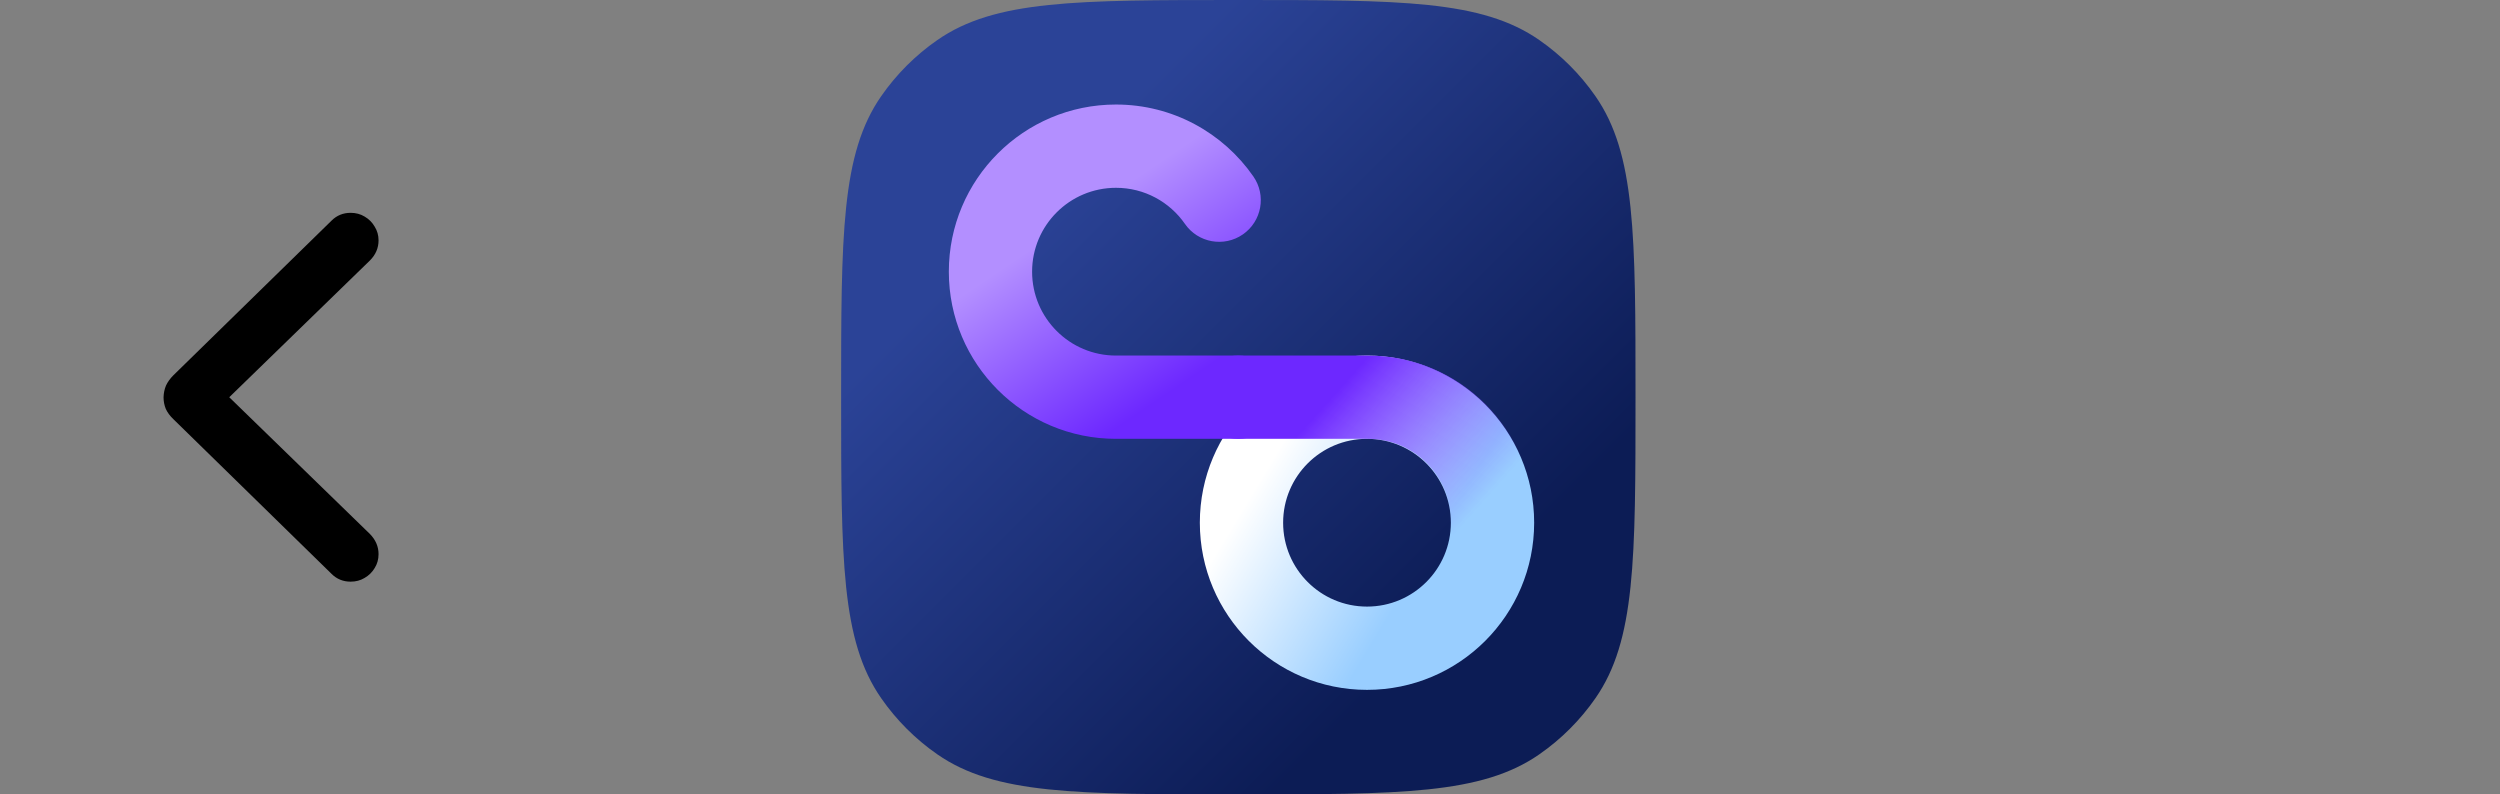
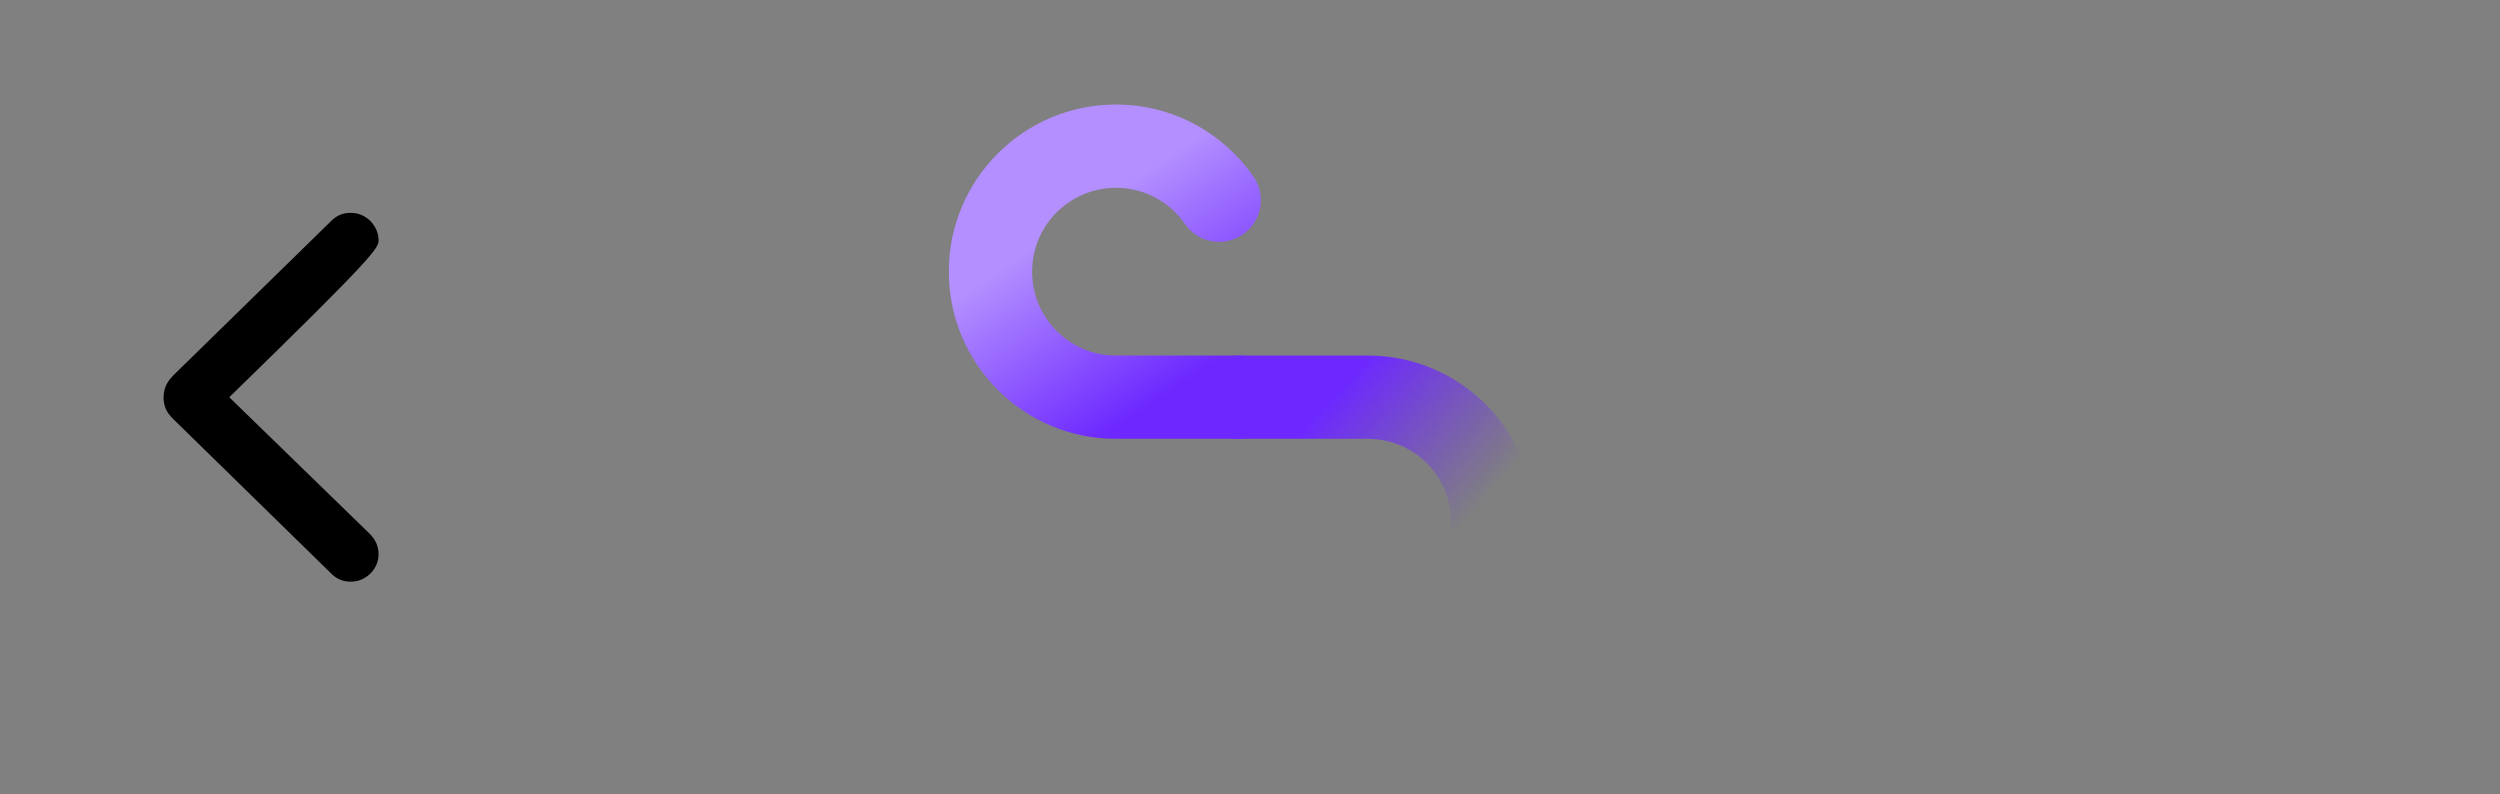
<svg xmlns="http://www.w3.org/2000/svg" width="107" height="34" viewBox="0 0 107 34" fill="none">
  <rect x="0" y="0" width="107" height="34" fill="#808080" stroke="none" />
-   <path d="M7 17.002C7 17.178 7.032 17.345 7.097 17.503C7.167 17.655 7.275 17.802 7.422 17.942L14.19 24.561C14.412 24.783 14.685 24.895 15.007 24.895C15.229 24.895 15.429 24.842 15.604 24.736C15.786 24.631 15.93 24.49 16.035 24.314C16.146 24.139 16.202 23.939 16.202 23.717C16.202 23.395 16.079 23.107 15.833 22.855L9.812 17.002L15.833 11.148C16.079 10.902 16.202 10.615 16.202 10.287C16.202 10.07 16.146 9.874 16.035 9.698C15.93 9.517 15.786 9.373 15.604 9.268C15.429 9.162 15.229 9.109 15.007 9.109C14.685 9.109 14.412 9.221 14.19 9.443L7.422 16.061C7.281 16.202 7.176 16.349 7.105 16.501C7.041 16.653 7.006 16.82 7 17.002Z" fill="black" />
-   <path d="M36 17C36 10.056 36 6.584 37.714 4.118C38.365 3.18 39.179 2.365 40.118 1.714C42.584 0 46.056 0 53 0C59.944 0 63.416 0 65.882 1.714C66.82 2.365 67.635 3.18 68.286 4.118C70 6.584 70 10.056 70 17C70 23.944 70 27.416 68.286 29.882C67.635 30.82 66.82 31.635 65.882 32.286C63.416 34 59.944 34 53 34C46.056 34 42.584 34 40.118 32.286C39.179 31.635 38.365 30.82 37.714 29.882C36 27.416 36 23.944 36 17Z" fill="url(#paint0_linear_1_868)" />
-   <path fill-rule="evenodd" clip-rule="evenodd" d="M58.508 18.782C56.525 18.782 54.918 20.389 54.918 22.372C54.918 24.355 56.525 25.962 58.508 25.962C60.49 25.962 62.097 24.355 62.097 22.372C62.097 20.389 60.49 18.782 58.508 18.782ZM51.353 22.372C51.353 18.421 54.557 15.218 58.508 15.218C62.459 15.218 65.662 18.421 65.662 22.372C65.662 26.323 62.459 29.526 58.508 29.526C54.557 29.526 51.353 26.323 51.353 22.372Z" fill="url(#paint1_linear_1_868)" />
+   <path d="M7 17.002C7 17.178 7.032 17.345 7.097 17.503C7.167 17.655 7.275 17.802 7.422 17.942L14.19 24.561C14.412 24.783 14.685 24.895 15.007 24.895C15.229 24.895 15.429 24.842 15.604 24.736C15.786 24.631 15.93 24.49 16.035 24.314C16.146 24.139 16.202 23.939 16.202 23.717C16.202 23.395 16.079 23.107 15.833 22.855L9.812 17.002C16.079 10.902 16.202 10.615 16.202 10.287C16.202 10.07 16.146 9.874 16.035 9.698C15.93 9.517 15.786 9.373 15.604 9.268C15.429 9.162 15.229 9.109 15.007 9.109C14.685 9.109 14.412 9.221 14.19 9.443L7.422 16.061C7.281 16.202 7.176 16.349 7.105 16.501C7.041 16.653 7.006 16.82 7 17.002Z" fill="black" />
  <path fill-rule="evenodd" clip-rule="evenodd" d="M51.218 17C51.218 16.016 52.016 15.218 53 15.218H58.543C62.464 15.218 65.662 18.38 65.662 22.304C65.662 23.288 64.864 24.086 63.88 24.086C62.896 24.086 62.098 23.288 62.098 22.304C62.098 20.369 60.517 18.782 58.543 18.782H53C52.016 18.782 51.218 17.984 51.218 17Z" fill="url(#paint2_linear_1_868)" />
  <path fill-rule="evenodd" clip-rule="evenodd" d="M47.764 8.038C45.782 8.038 44.174 9.645 44.174 11.628C44.174 13.611 45.782 15.218 47.764 15.218H53C53.984 15.218 54.782 16.016 54.782 17C54.782 17.984 53.984 18.782 53 18.782H47.764C43.813 18.782 40.61 15.579 40.61 11.628C40.61 7.677 43.813 4.474 47.764 4.474C50.203 4.474 52.355 5.695 53.644 7.552C54.205 8.36 54.005 9.471 53.196 10.032C52.388 10.593 51.277 10.393 50.716 9.584C50.065 8.646 48.985 8.038 47.764 8.038Z" fill="url(#paint3_linear_1_868)" />
  <defs>
    <linearGradient id="paint0_linear_1_868" x1="44.431" y1="8.226" x2="62.323" y2="26.117" gradientUnits="userSpaceOnUse">
      <stop stop-color="#2B4397" />
      <stop offset="1" stop-color="#0C1C55" />
    </linearGradient>
    <linearGradient id="paint1_linear_1_868" x1="53.136" y1="21.84" x2="59.778" y2="25.853" gradientUnits="userSpaceOnUse">
      <stop stop-color="white" />
      <stop offset="1" stop-color="#99CEFF" />
    </linearGradient>
    <linearGradient id="paint2_linear_1_868" x1="56.06" y1="18.02" x2="61.913" y2="23.25" gradientUnits="userSpaceOnUse">
      <stop offset="0.004" stop-color="#6D28FF" />
      <stop offset="1" stop-color="#6D28FF" stop-opacity="0" />
    </linearGradient>
    <linearGradient id="paint3_linear_1_868" x1="48.065" y1="7.952" x2="52.793" y2="14.942" gradientUnits="userSpaceOnUse">
      <stop offset="0.004" stop-color="#B38FFF" />
      <stop offset="1" stop-color="#6D28FF" />
    </linearGradient>
  </defs>
</svg>